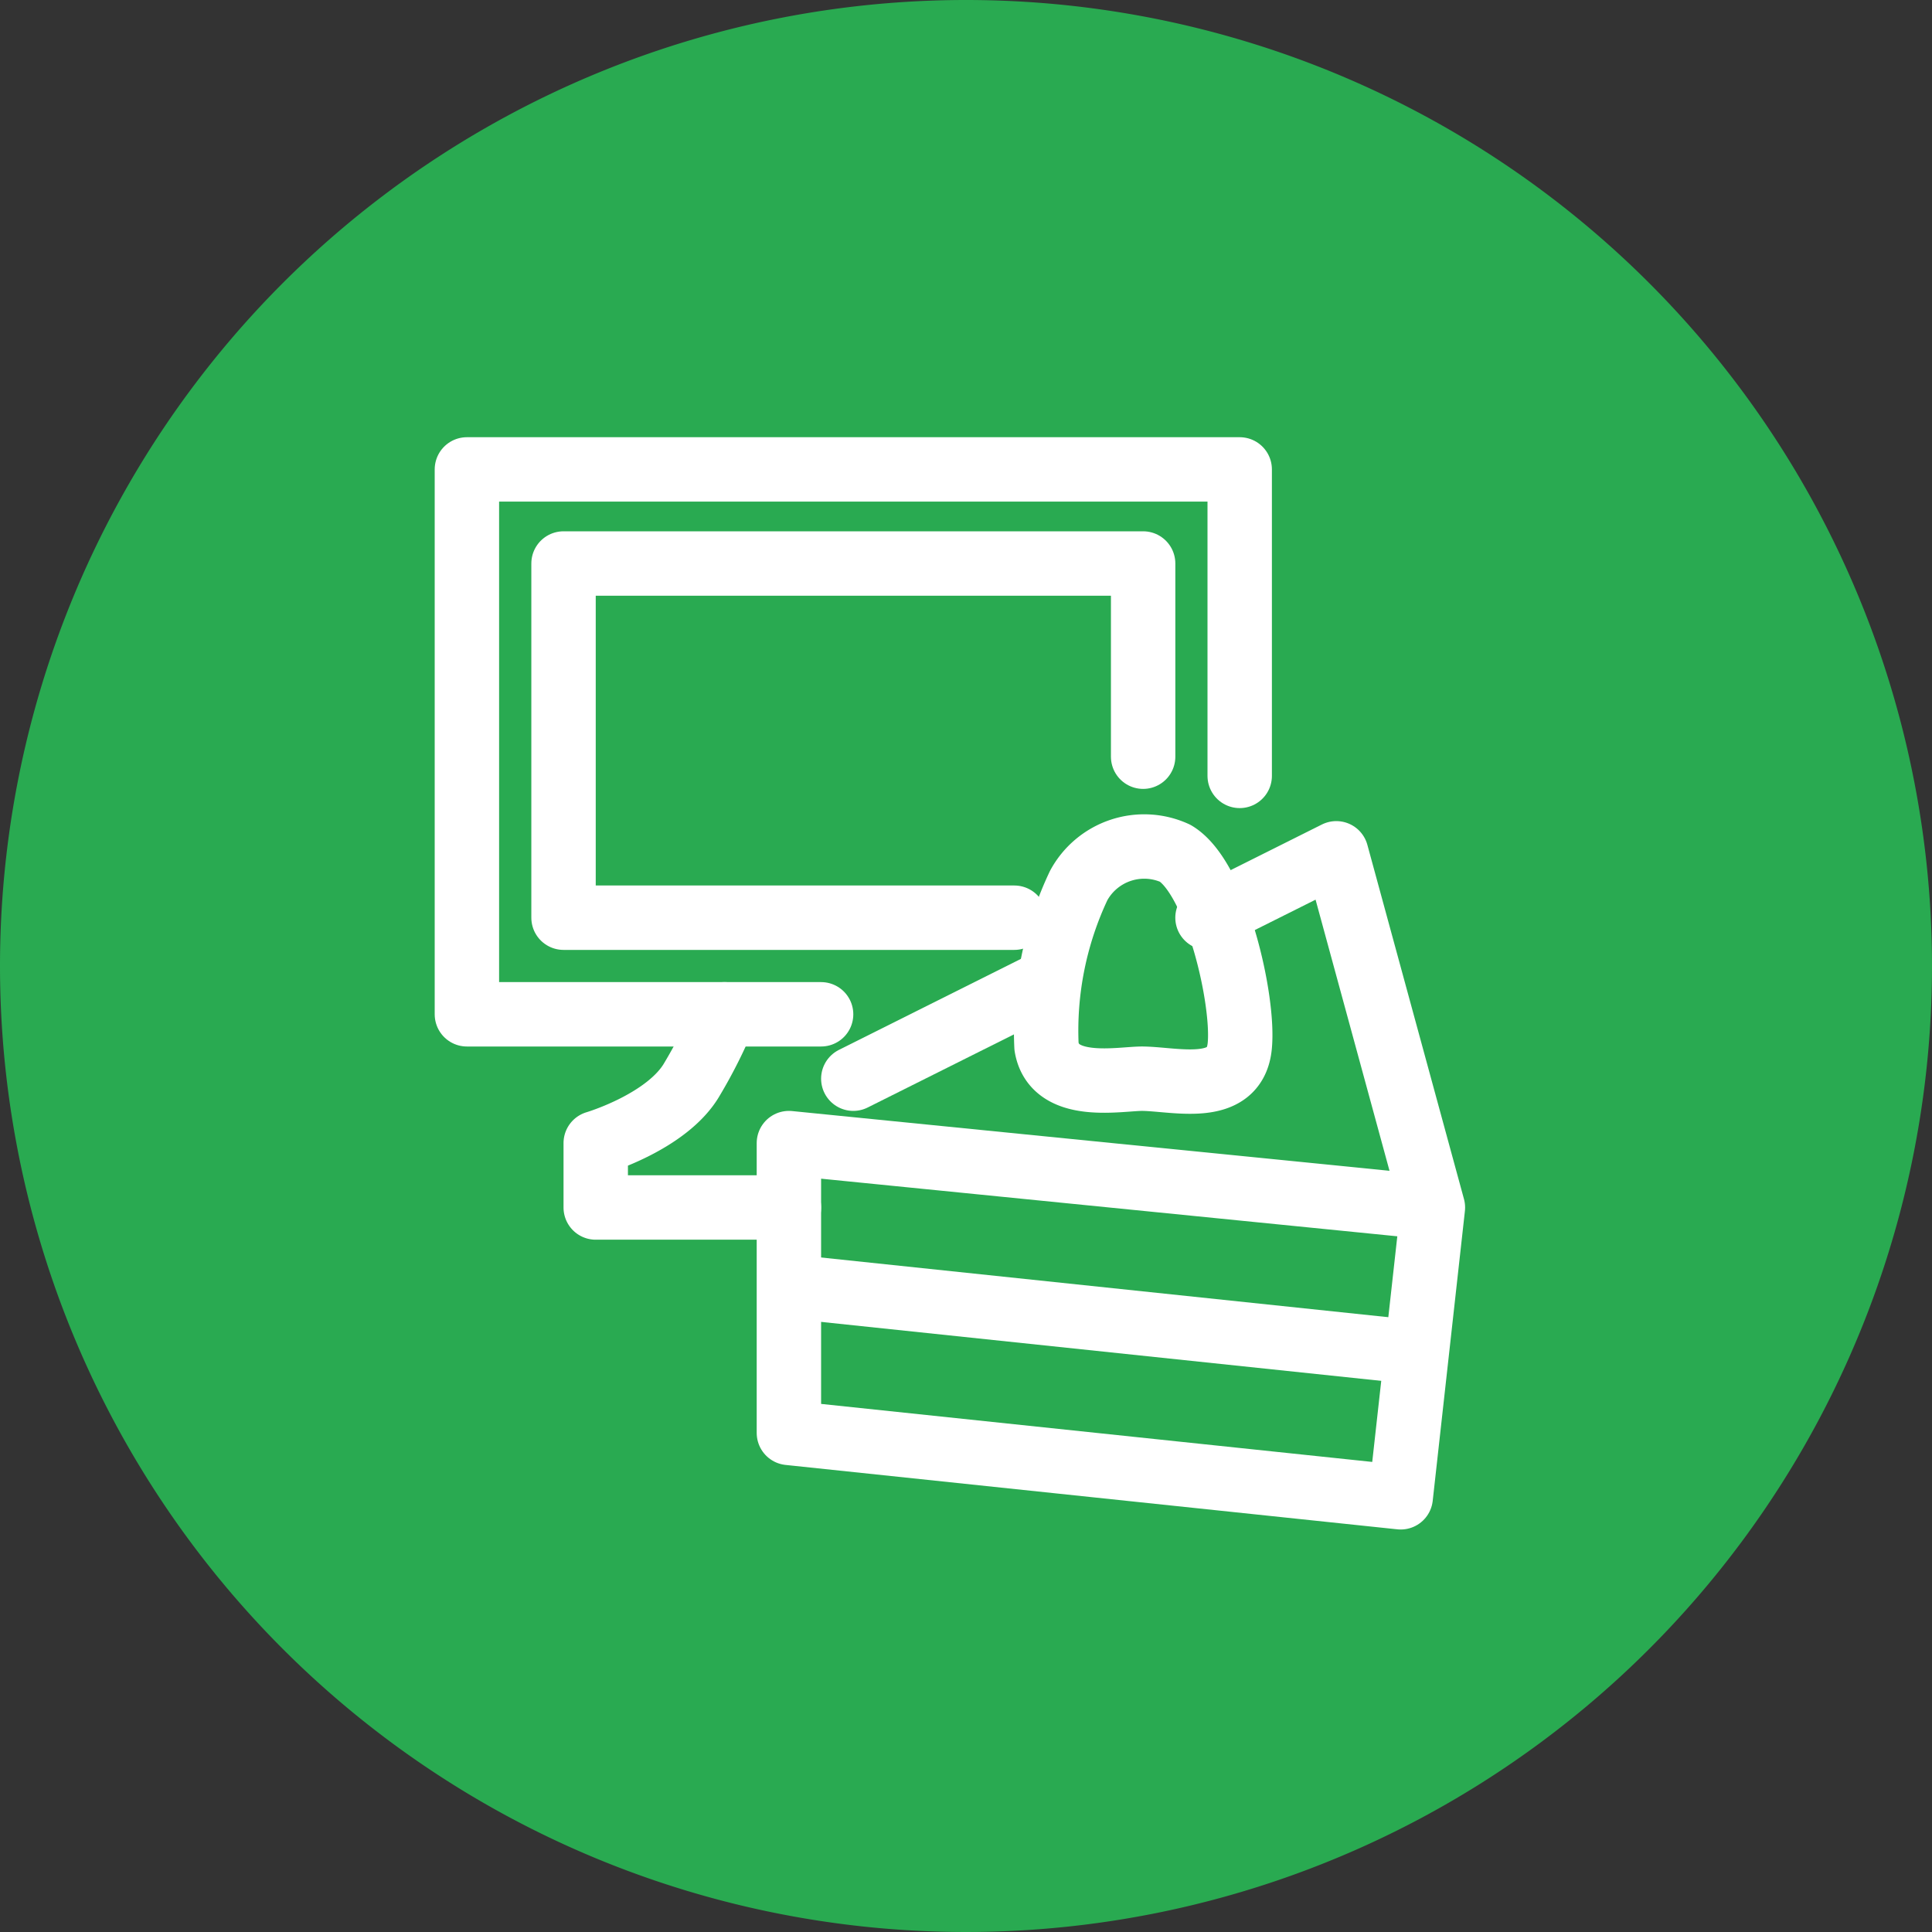
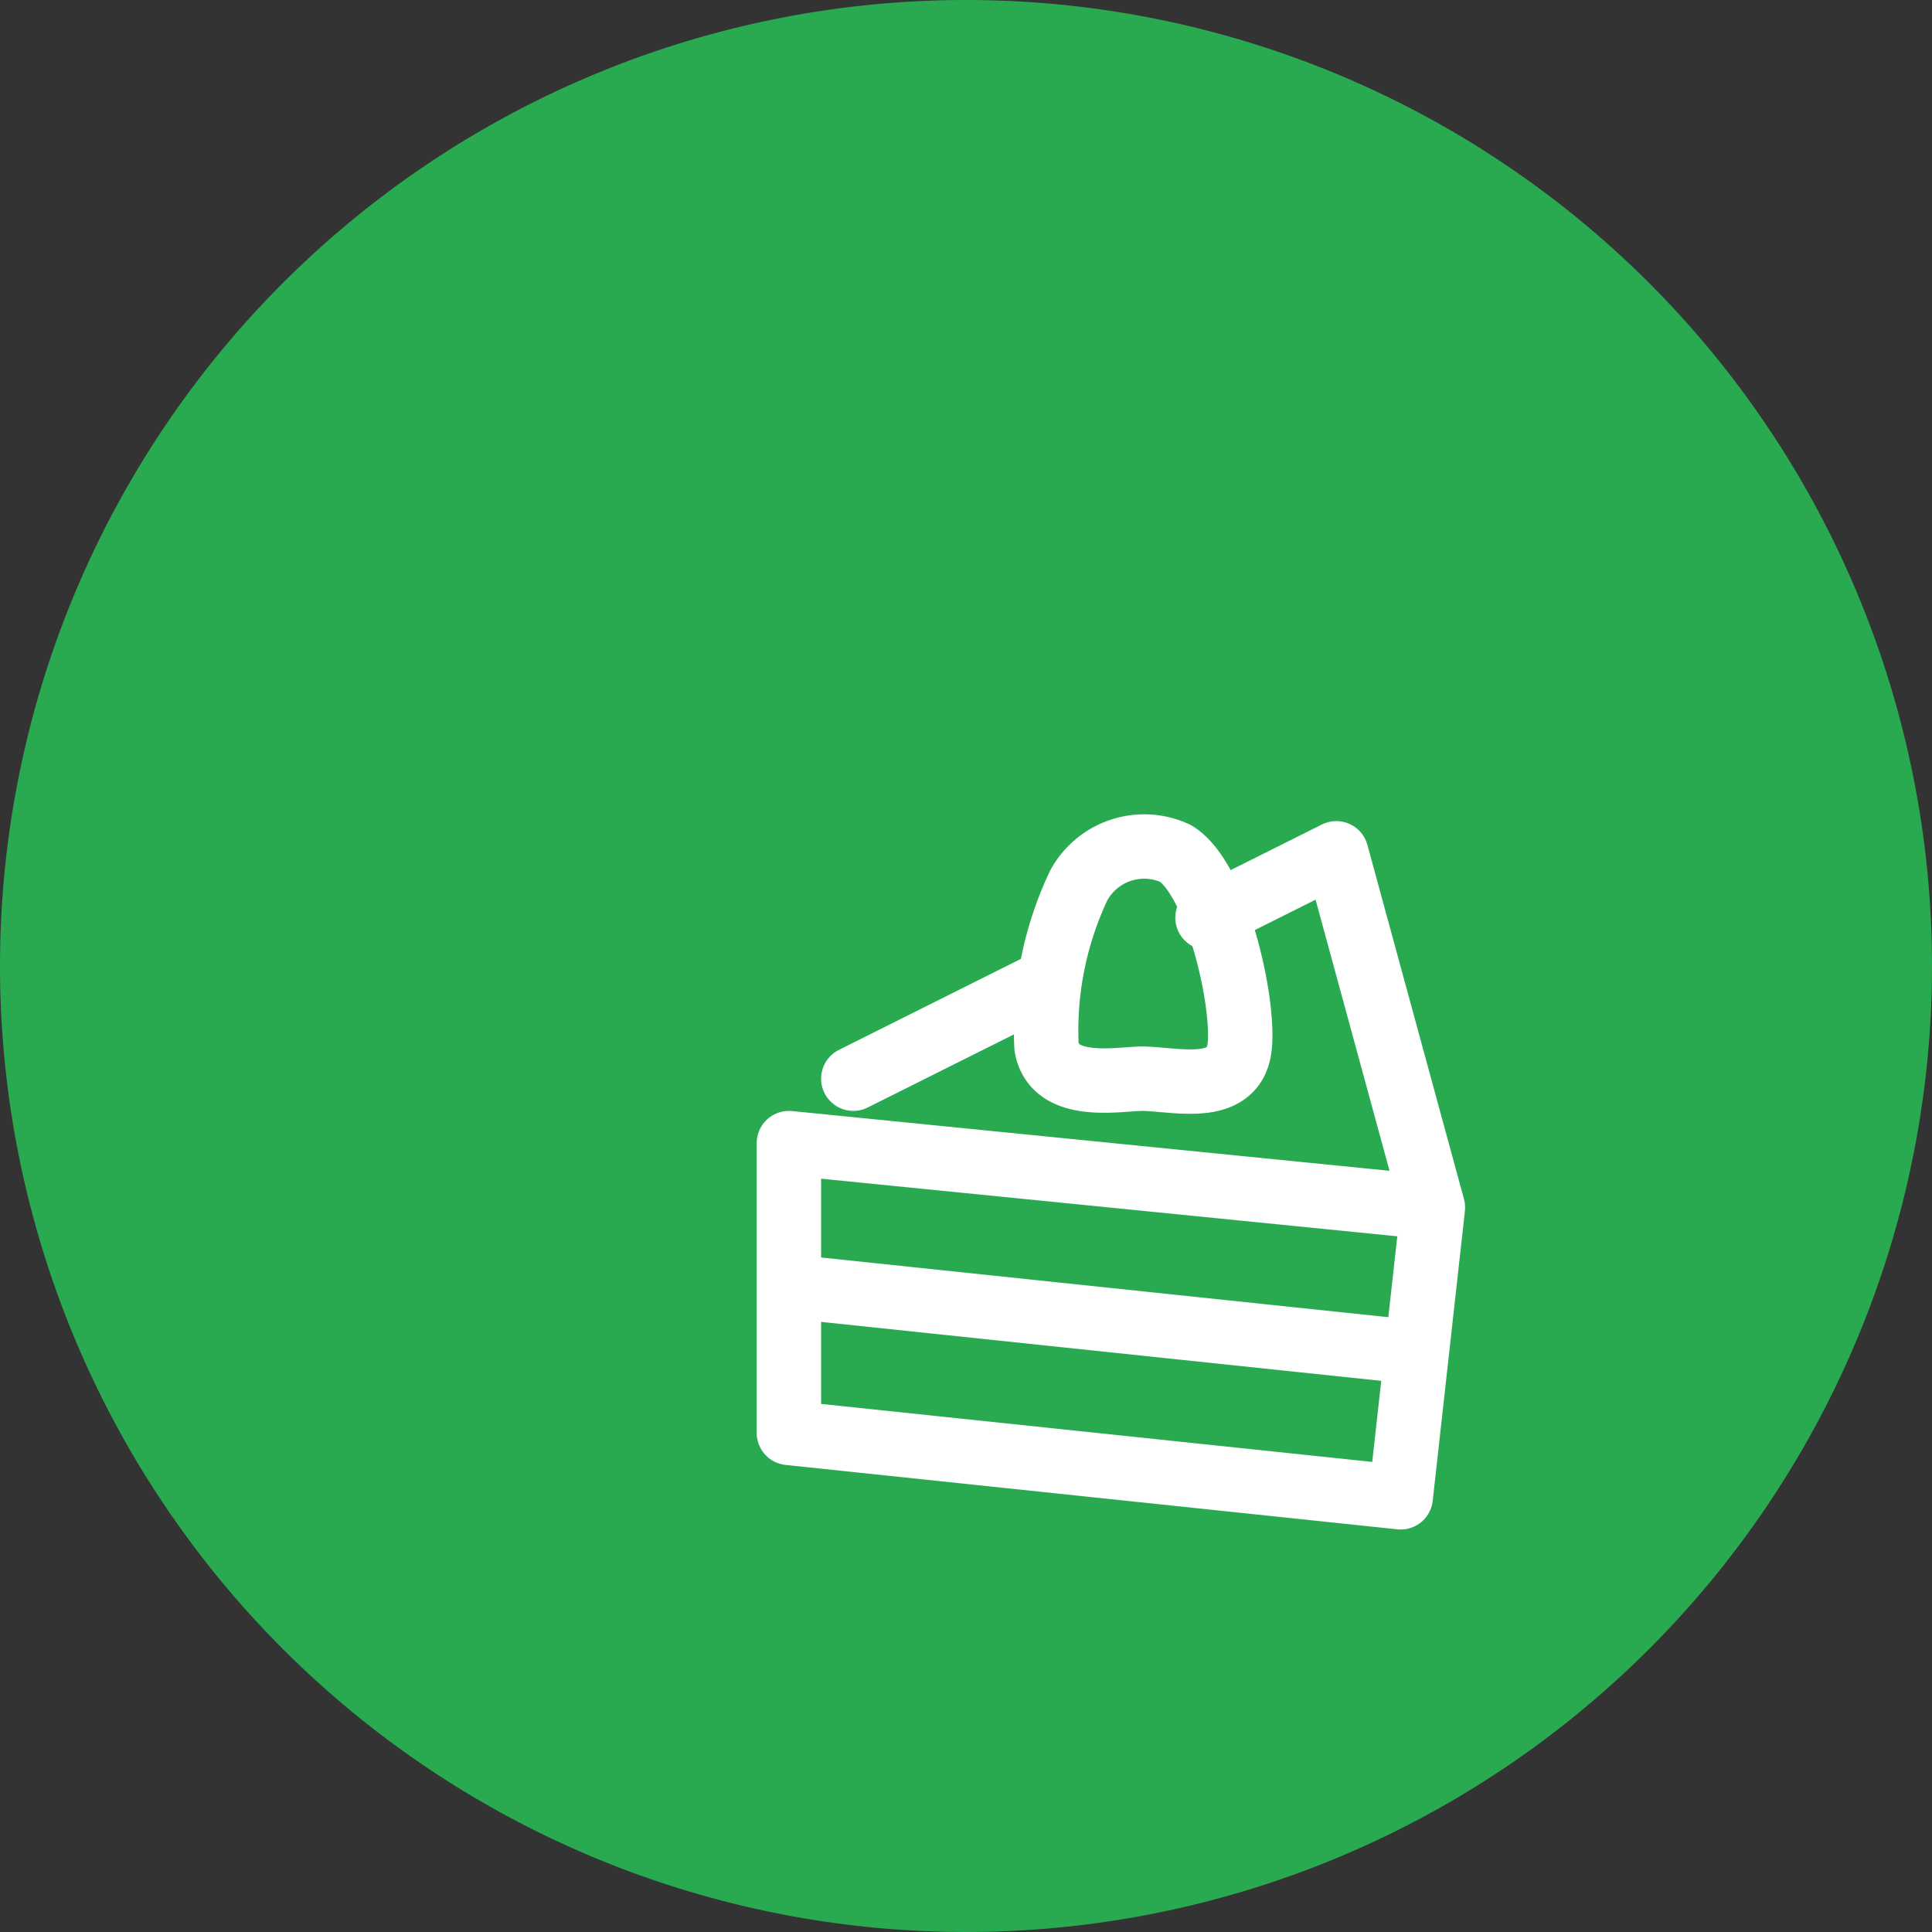
<svg xmlns="http://www.w3.org/2000/svg" width="60" height="60" viewBox="0 0 60 60">
  <rect x="0" y="0" width="60" height="60" fill="#333333" stroke="none" />
  <g transform="translate(-555 -1457)">
    <path d="M30,0A30,30,0,1,1,0,30,30,30,0,0,1,30,0Z" transform="translate(555 1457)" fill="#29aa51" />
    <g transform="translate(570 1472)">
      <path d="M450.944,489.21l19,2v2l-19-2Z" transform="translate(-440.944 -465.21)" fill="#fff" />
      <path d="M463.444,476.426l4-2,3,11-20-2v9l19,2,1-9" transform="translate(-440.944 -462.926)" fill="none" stroke="#fff" stroke-linecap="round" stroke-linejoin="round" stroke-width="2" />
      <path d="M459.963,480.365c.24,1.439,2.314.988,3,1,1.025.018,2.841.508,3-1,.15-1.425-.725-5.238-2-6a2.315,2.315,0,0,0-3,1A10.546,10.546,0,0,0,459.963,480.365Z" transform="translate(-442.463 -462.865)" fill="none" stroke="#fff" stroke-linecap="round" stroke-linejoin="round" stroke-width="2" />
      <line x1="6" y2="3" transform="translate(11.5 15.5)" stroke-width="2" stroke="#fff" stroke-linecap="round" stroke-linejoin="round" fill="none" />
-       <path d="M449.611,478.146h-11V461.224h24v9.518" transform="translate(-439.111 -461.646)" fill="none" stroke="#fff" stroke-linecap="round" stroke-linejoin="round" stroke-width="2" />
-       <path d="M447.27,480.285a15.018,15.018,0,0,1-1,2c-.76,1.34-3,2-3,2v2h6" transform="translate(-439.769 -463.785)" fill="none" stroke="#fff" stroke-linecap="round" stroke-linejoin="round" stroke-width="2" />
-       <path d="M456.146,474.741h-14v-11h18v6" transform="translate(-439.645 -461.241)" fill="none" stroke="#fff" stroke-linecap="round" stroke-linejoin="round" stroke-width="2" />
    </g>
  </g>
</svg>